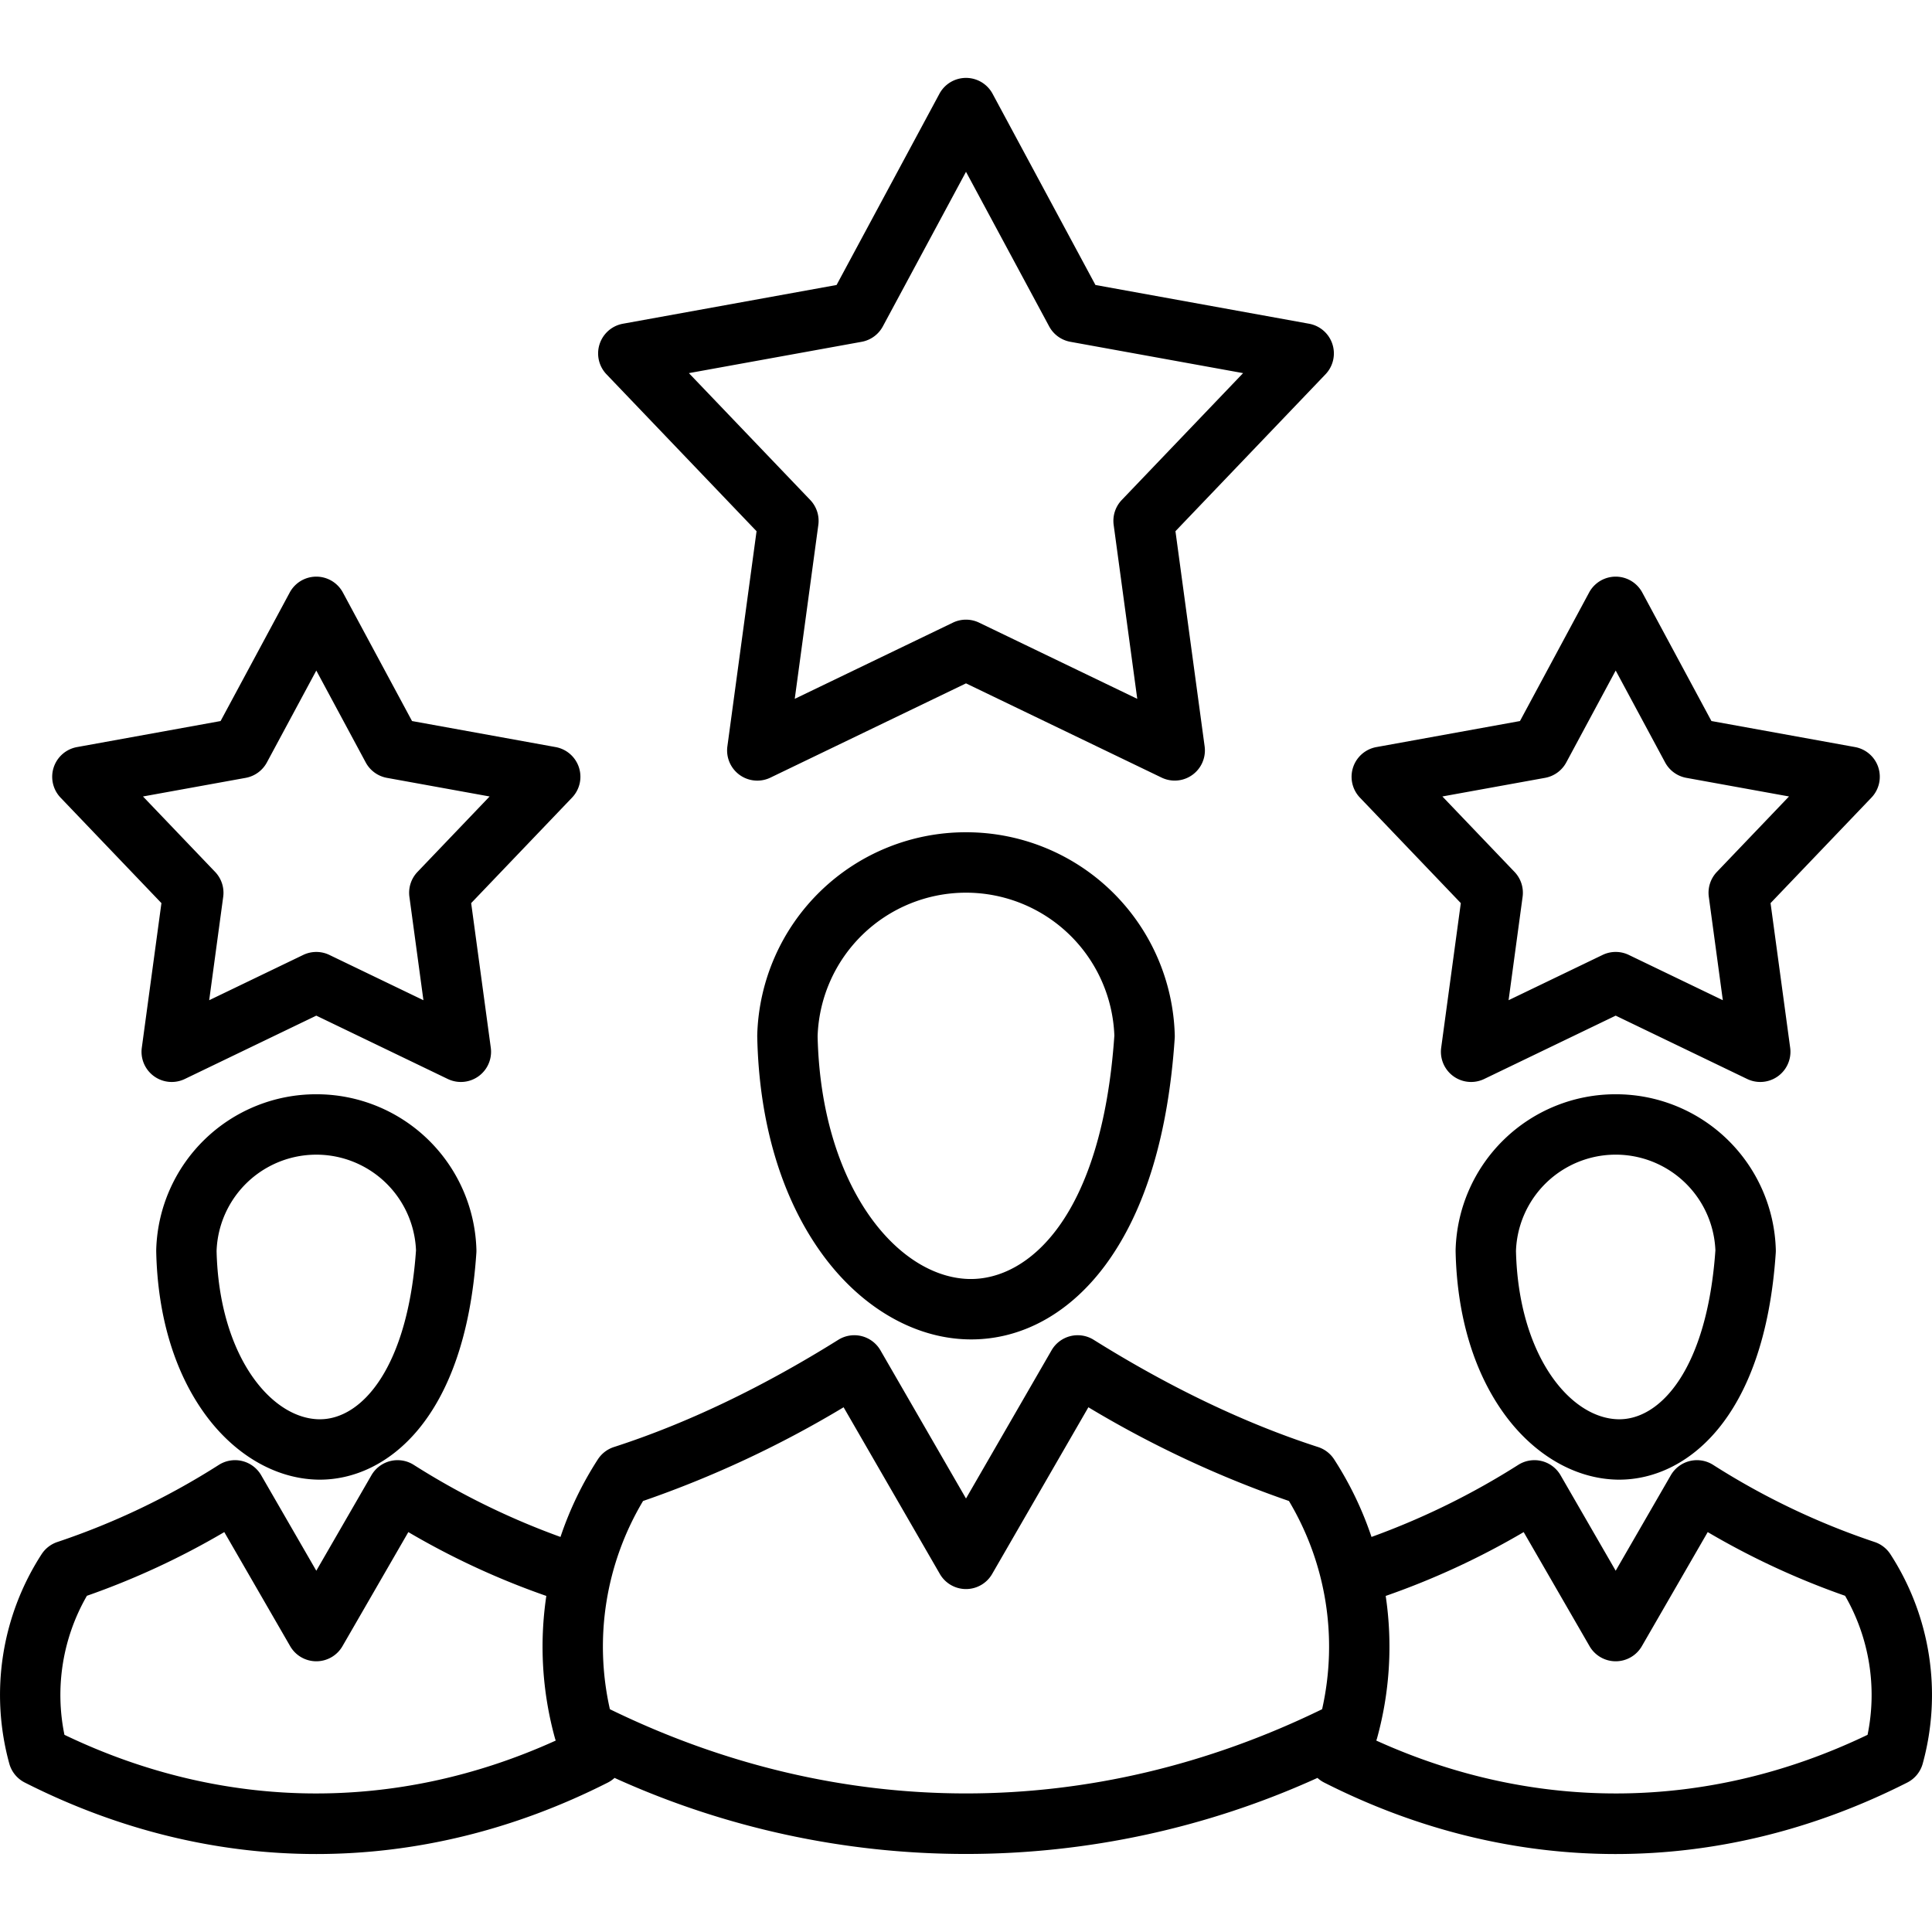
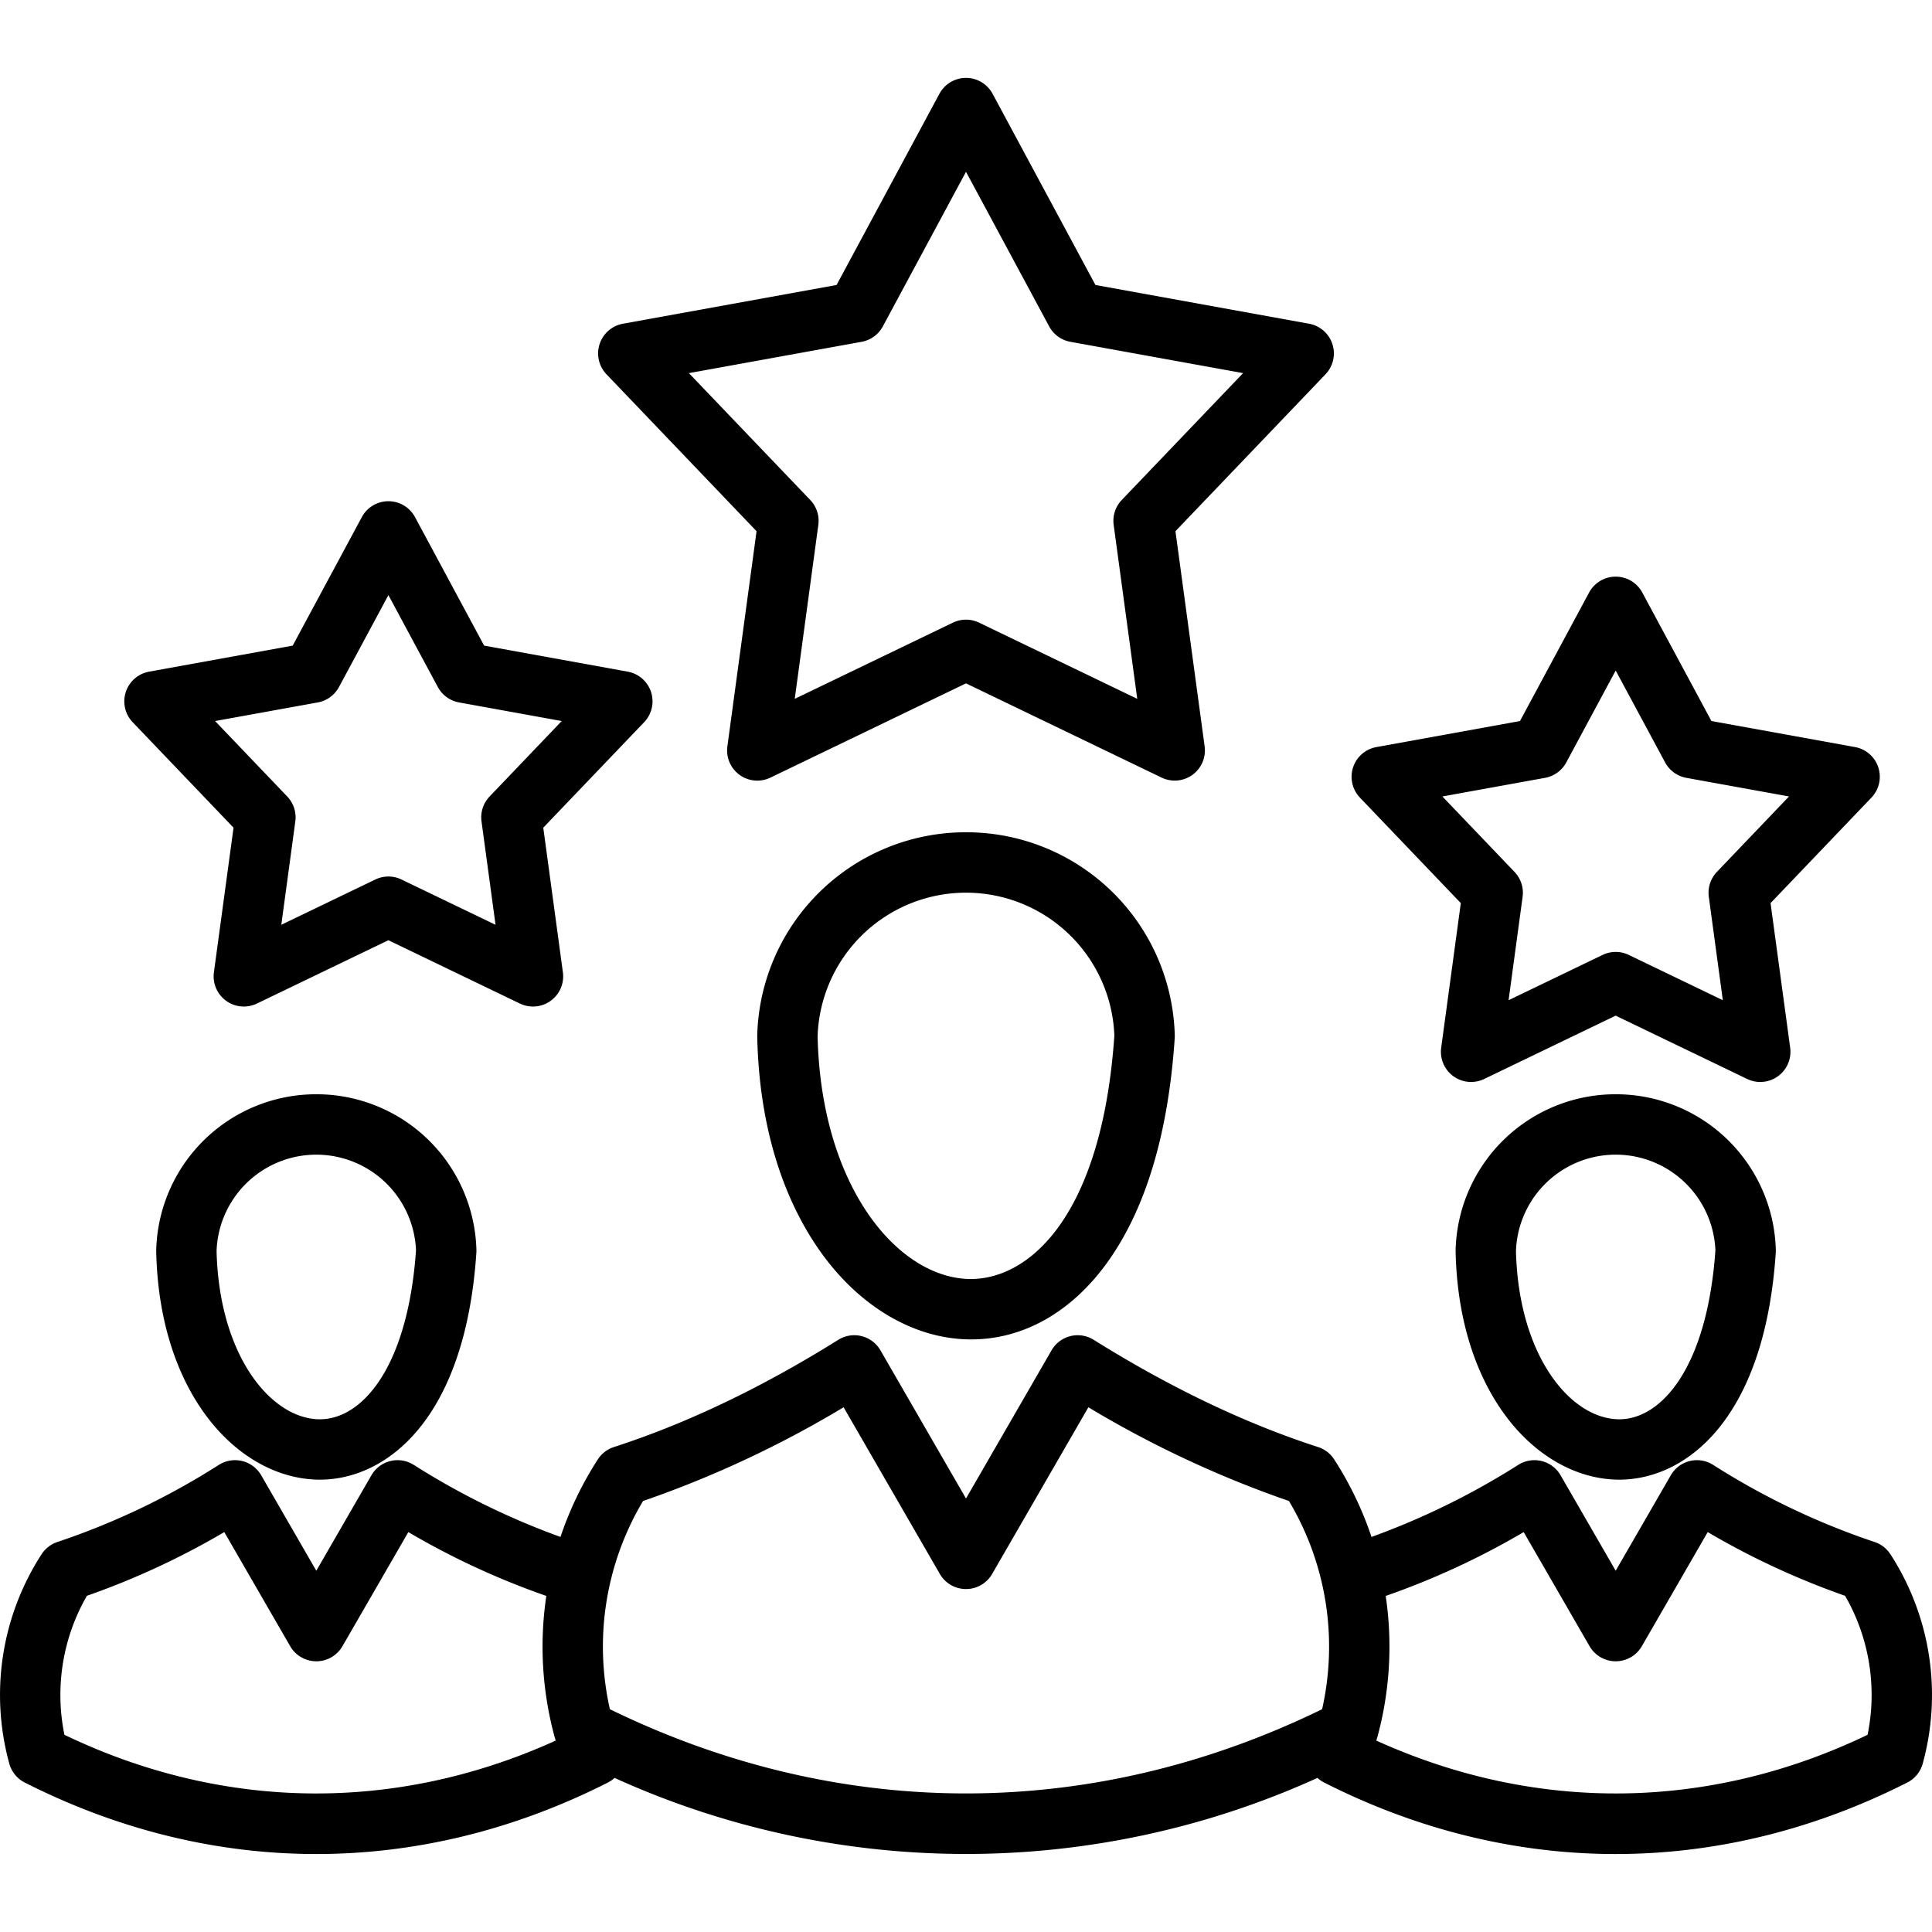
<svg xmlns="http://www.w3.org/2000/svg" id="Layer_1" height="512" viewBox="0 0 512 512" width="512" data-name="Layer 1">
-   <path d="m256.023 220.559h-.046a55.27 55.27 0 0 0 -55.3 53.763v.416c.475 22.743 6.374 42.59 17.057 57.4 10.223 14.168 24.338 22.481 38.727 22.809.3.007.605.011.907.011 13.76 0 26.5-7.164 35.97-20.25 10.233-14.147 16.28-34.2 17.974-59.6q.026-.39.013-.782a55.27 55.27 0 0 0 -55.302-53.767zm.8 118.388c-19.049-.433-39.247-24.608-40.148-64.329a39.345 39.345 0 0 1 78.641-.176c-3.309 48.177-22.807 64.834-38.492 64.505zm244.153 72.937a8 8 0 0 0 -4.254-3.262 194.193 194.193 0 0 1 -42.773-20.445 8 8 0 0 0 -11.169 2.783l-14.606 25.3-14.607-25.3a8 8 0 0 0 -11.169-2.783 198.506 198.506 0 0 1 -38.935 19.128 91.117 91.117 0 0 0 -9.907-20.564 8 8 0 0 0 -4.254-3.262c-19.254-6.221-39.26-15.781-59.462-28.414a8 8 0 0 0 -11.169 2.784l-22.671 39.268-22.673-39.268a8 8 0 0 0 -11.169-2.784c-20.2 12.632-40.206 22.192-59.461 28.414a8 8 0 0 0 -4.254 3.262 91.143 91.143 0 0 0 -9.908 20.564 198.5 198.5 0 0 1 -38.935-19.128 8 8 0 0 0 -11.169 2.783l-14.607 25.3-14.606-25.3a8 8 0 0 0 -11.169-2.783 194.193 194.193 0 0 1 -42.773 20.445 8 8 0 0 0 -4.254 3.262 68.613 68.613 0 0 0 -8.556 55.5 7.993 7.993 0 0 0 4.1 5.009c24.912 12.628 51.087 18.943 77.263 18.943s52.352-6.315 77.264-18.943a7.986 7.986 0 0 0 1.769-1.229 225.288 225.288 0 0 0 186.283 0 7.94 7.94 0 0 0 1.77 1.23c24.915 12.63 51.084 18.944 77.264 18.943s52.354-6.317 77.264-18.943a7.993 7.993 0 0 0 4.095-5.009 68.621 68.621 0 0 0 -8.561-55.501zm-483.9 47.86a52.61 52.61 0 0 1 5.957-36.844 206.052 206.052 0 0 0 36.406-16.881l17.461 30.239a8 8 0 0 0 13.856 0l17.458-30.237a205.732 205.732 0 0 0 36.567 16.917 91.2 91.2 0 0 0 2.277 37.67c.062.225.139.443.219.66-42.277 19.179-88.116 18.68-130.201-1.524zm144.551-6.784a75.324 75.324 0 0 1 8.79-55.181 281.547 281.547 0 0 0 53.148-24.839l25.507 44.177a8 8 0 0 0 13.856 0l25.506-44.177a281.641 281.641 0 0 0 53.149 24.839 75.323 75.323 0 0 1 8.789 55.181c-60.998 29.756-127.747 29.758-188.745 0zm333.3 6.784c-42.089 20.206-87.925 20.7-130.2 1.523.08-.216.157-.434.219-.659a91.222 91.222 0 0 0 2.278-37.67 205.732 205.732 0 0 0 36.567-16.917l17.458 30.237a8 8 0 0 0 13.856 0l17.458-30.237a206.052 206.052 0 0 0 36.404 16.879 52.615 52.615 0 0 1 5.958 36.844zm-66.727-169.753h-.047a42.383 42.383 0 0 0 -42.4 41.225v.417c.356 16.989 4.789 31.853 12.821 42.985 7.84 10.865 18.736 17.243 29.893 17.5.221 0 .439.007.661.007 17.435 0 38.5-15.678 41.467-60.126.017-.26.021-.52.014-.781a42.383 42.383 0 0 0 -42.409-41.227zm.626 86.129c-12.823-.293-26.43-17.052-27.077-44.606a26.444 26.444 0 0 1 52.849-.172c-2.186 31.285-14.498 45.031-25.774 44.778zm-344.977-86.129h-.049a42.383 42.383 0 0 0 -42.4 41.225v.417c.356 16.989 4.79 31.853 12.822 42.985 7.84 10.865 18.735 17.243 29.892 17.5.221 0 .44.007.661.007 17.435 0 38.5-15.678 41.467-60.126.018-.26.022-.52.014-.781a42.383 42.383 0 0 0 -42.407-41.227zm.936 86.132c-.1 0-.207 0-.31 0-12.824-.293-26.431-17.052-27.078-44.606a26.444 26.444 0 0 1 52.849-.172c-2.164 30.995-14.269 44.778-25.461 44.778zm268.315-284.931a8 8 0 0 0 -6.181-5.4l-56.614-10.267-27.26-50.672a8 8 0 0 0 -14.09 0l-27.255 50.672-56.621 10.268a8 8 0 0 0 -4.353 13.4l39.768 41.584-7.731 57.023a8 8 0 0 0 11.4 8.282l51.837-24.982 51.839 24.973a8 8 0 0 0 11.4-8.282l-7.732-57.018 39.768-41.584a8 8 0 0 0 1.825-7.997zm-55.821 41.308a8 8 0 0 0 -2.146 6.6l6.252 46.1-41.913-20.191a8 8 0 0 0 -6.944 0l-41.912 20.191 6.251-46.1a8 8 0 0 0 -2.146-6.6l-32.155-33.618 45.777-8.3a8 8 0 0 0 5.617-4.082l22.04-40.971 22.04 40.971a8 8 0 0 0 5.617 4.081l45.777 8.3zm200.5 70.88a8 8 0 0 0 -6.18-5.4l-38.053-6.9-18.326-34.054a8 8 0 0 0 -14.09 0l-18.322 34.059-38.054 6.9a8 8 0 0 0 -4.354 13.4l26.73 27.95-5.2 38.323a8 8 0 0 0 11.4 8.282l34.842-16.784 34.842 16.784a8 8 0 0 0 11.4-8.282l-5.2-38.323 26.728-27.95a8 8 0 0 0 1.833-8.001zm-42.782 27.679a8 8 0 0 0 -2.146 6.6l3.716 27.406-24.917-12a8 8 0 0 0 -6.943 0l-24.916 12 3.716-27.406a8 8 0 0 0 -2.147-6.6l-19.115-19.989 27.214-4.933a8 8 0 0 0 5.617-4.082l13.1-24.356 13.1 24.356a8.005 8.005 0 0 0 5.618 4.082l27.212 4.933zm-301.571-27.675a8 8 0 0 0 -6.181-5.4l-38.053-6.9-18.322-34.058a8 8 0 0 0 -14.09 0l-18.322 34.059-38.054 6.9a8 8 0 0 0 -4.353 13.4l26.729 27.95-5.2 38.323a8 8 0 0 0 11.4 8.282l34.842-16.784 34.842 16.784a8 8 0 0 0 11.4-8.282l-5.2-38.323 26.729-27.95a8 8 0 0 0 1.833-8.001zm-42.782 27.679a8 8 0 0 0 -2.147 6.6l3.716 27.406-24.916-12a8 8 0 0 0 -6.943 0l-24.916 12 3.715-27.406a8 8 0 0 0 -2.146-6.6l-19.115-19.989 27.213-4.933a8.005 8.005 0 0 0 5.618-4.082l13.1-24.356 13.1 24.356a8 8 0 0 0 5.617 4.082l27.213 4.933z" />
+   <path d="m256.023 220.559h-.046a55.27 55.27 0 0 0 -55.3 53.763v.416c.475 22.743 6.374 42.59 17.057 57.4 10.223 14.168 24.338 22.481 38.727 22.809.3.007.605.011.907.011 13.76 0 26.5-7.164 35.97-20.25 10.233-14.147 16.28-34.2 17.974-59.6q.026-.39.013-.782a55.27 55.27 0 0 0 -55.302-53.767zm.8 118.388c-19.049-.433-39.247-24.608-40.148-64.329a39.345 39.345 0 0 1 78.641-.176c-3.309 48.177-22.807 64.834-38.492 64.505zm244.153 72.937a8 8 0 0 0 -4.254-3.262 194.193 194.193 0 0 1 -42.773-20.445 8 8 0 0 0 -11.169 2.783l-14.606 25.3-14.607-25.3a8 8 0 0 0 -11.169-2.783 198.506 198.506 0 0 1 -38.935 19.128 91.117 91.117 0 0 0 -9.907-20.564 8 8 0 0 0 -4.254-3.262c-19.254-6.221-39.26-15.781-59.462-28.414a8 8 0 0 0 -11.169 2.784l-22.671 39.268-22.673-39.268a8 8 0 0 0 -11.169-2.784c-20.2 12.632-40.206 22.192-59.461 28.414a8 8 0 0 0 -4.254 3.262 91.143 91.143 0 0 0 -9.908 20.564 198.5 198.5 0 0 1 -38.935-19.128 8 8 0 0 0 -11.169 2.783l-14.607 25.3-14.606-25.3a8 8 0 0 0 -11.169-2.783 194.193 194.193 0 0 1 -42.773 20.445 8 8 0 0 0 -4.254 3.262 68.613 68.613 0 0 0 -8.556 55.5 7.993 7.993 0 0 0 4.1 5.009c24.912 12.628 51.087 18.943 77.263 18.943s52.352-6.315 77.264-18.943a7.986 7.986 0 0 0 1.769-1.229 225.288 225.288 0 0 0 186.283 0 7.94 7.94 0 0 0 1.77 1.23c24.915 12.63 51.084 18.944 77.264 18.943s52.354-6.317 77.264-18.943a7.993 7.993 0 0 0 4.095-5.009 68.621 68.621 0 0 0 -8.561-55.501zm-483.9 47.86a52.61 52.61 0 0 1 5.957-36.844 206.052 206.052 0 0 0 36.406-16.881l17.461 30.239a8 8 0 0 0 13.856 0l17.458-30.237a205.732 205.732 0 0 0 36.567 16.917 91.2 91.2 0 0 0 2.277 37.67c.062.225.139.443.219.66-42.277 19.179-88.116 18.68-130.201-1.524zm144.551-6.784a75.324 75.324 0 0 1 8.79-55.181 281.547 281.547 0 0 0 53.148-24.839l25.507 44.177a8 8 0 0 0 13.856 0l25.506-44.177a281.641 281.641 0 0 0 53.149 24.839 75.323 75.323 0 0 1 8.789 55.181c-60.998 29.756-127.747 29.758-188.745 0zm333.3 6.784c-42.089 20.206-87.925 20.7-130.2 1.523.08-.216.157-.434.219-.659a91.222 91.222 0 0 0 2.278-37.67 205.732 205.732 0 0 0 36.567-16.917l17.458 30.237a8 8 0 0 0 13.856 0l17.458-30.237a206.052 206.052 0 0 0 36.404 16.879 52.615 52.615 0 0 1 5.958 36.844zm-66.727-169.753h-.047a42.383 42.383 0 0 0 -42.4 41.225v.417c.356 16.989 4.789 31.853 12.821 42.985 7.84 10.865 18.736 17.243 29.893 17.5.221 0 .439.007.661.007 17.435 0 38.5-15.678 41.467-60.126.017-.26.021-.52.014-.781a42.383 42.383 0 0 0 -42.409-41.227zm.626 86.129c-12.823-.293-26.43-17.052-27.077-44.606a26.444 26.444 0 0 1 52.849-.172c-2.186 31.285-14.498 45.031-25.774 44.778zm-344.977-86.129h-.049a42.383 42.383 0 0 0 -42.4 41.225v.417c.356 16.989 4.79 31.853 12.822 42.985 7.84 10.865 18.735 17.243 29.892 17.5.221 0 .44.007.661.007 17.435 0 38.5-15.678 41.467-60.126.018-.26.022-.52.014-.781a42.383 42.383 0 0 0 -42.407-41.227zm.936 86.132c-.1 0-.207 0-.31 0-12.824-.293-26.431-17.052-27.078-44.606a26.444 26.444 0 0 1 52.849-.172c-2.164 30.995-14.269 44.778-25.461 44.778zm268.315-284.931a8 8 0 0 0 -6.181-5.4l-56.614-10.267-27.26-50.672a8 8 0 0 0 -14.09 0l-27.255 50.672-56.621 10.268a8 8 0 0 0 -4.353 13.4l39.768 41.584-7.731 57.023a8 8 0 0 0 11.4 8.282l51.837-24.982 51.839 24.973a8 8 0 0 0 11.4-8.282l-7.732-57.018 39.768-41.584a8 8 0 0 0 1.825-7.997zm-55.821 41.308a8 8 0 0 0 -2.146 6.6l6.252 46.1-41.913-20.191a8 8 0 0 0 -6.944 0l-41.912 20.191 6.251-46.1a8 8 0 0 0 -2.146-6.6l-32.155-33.618 45.777-8.3a8 8 0 0 0 5.617-4.082l22.04-40.971 22.04 40.971a8 8 0 0 0 5.617 4.081l45.777 8.3zm200.5 70.88a8 8 0 0 0 -6.18-5.4l-38.053-6.9-18.326-34.054a8 8 0 0 0 -14.09 0l-18.322 34.059-38.054 6.9a8 8 0 0 0 -4.354 13.4l26.73 27.95-5.2 38.323a8 8 0 0 0 11.4 8.282l34.842-16.784 34.842 16.784a8 8 0 0 0 11.4-8.282l-5.2-38.323 26.728-27.95a8 8 0 0 0 1.833-8.001zm-42.782 27.679a8 8 0 0 0 -2.146 6.6l3.716 27.406-24.917-12a8 8 0 0 0 -6.943 0l-24.916 12 3.716-27.406a8 8 0 0 0 -2.147-6.6l-19.115-19.989 27.214-4.933a8 8 0 0 0 5.617-4.082l13.1-24.356 13.1 24.356a8.005 8.005 0 0 0 5.618 4.082l27.212 4.933m-301.571-27.675a8 8 0 0 0 -6.181-5.4l-38.053-6.9-18.322-34.058a8 8 0 0 0 -14.09 0l-18.322 34.059-38.054 6.9a8 8 0 0 0 -4.353 13.4l26.729 27.95-5.2 38.323a8 8 0 0 0 11.4 8.282l34.842-16.784 34.842 16.784a8 8 0 0 0 11.4-8.282l-5.2-38.323 26.729-27.95a8 8 0 0 0 1.833-8.001zm-42.782 27.679a8 8 0 0 0 -2.147 6.6l3.716 27.406-24.916-12a8 8 0 0 0 -6.943 0l-24.916 12 3.715-27.406a8 8 0 0 0 -2.146-6.6l-19.115-19.989 27.213-4.933a8.005 8.005 0 0 0 5.618-4.082l13.1-24.356 13.1 24.356a8 8 0 0 0 5.617 4.082l27.213 4.933z" />
</svg>